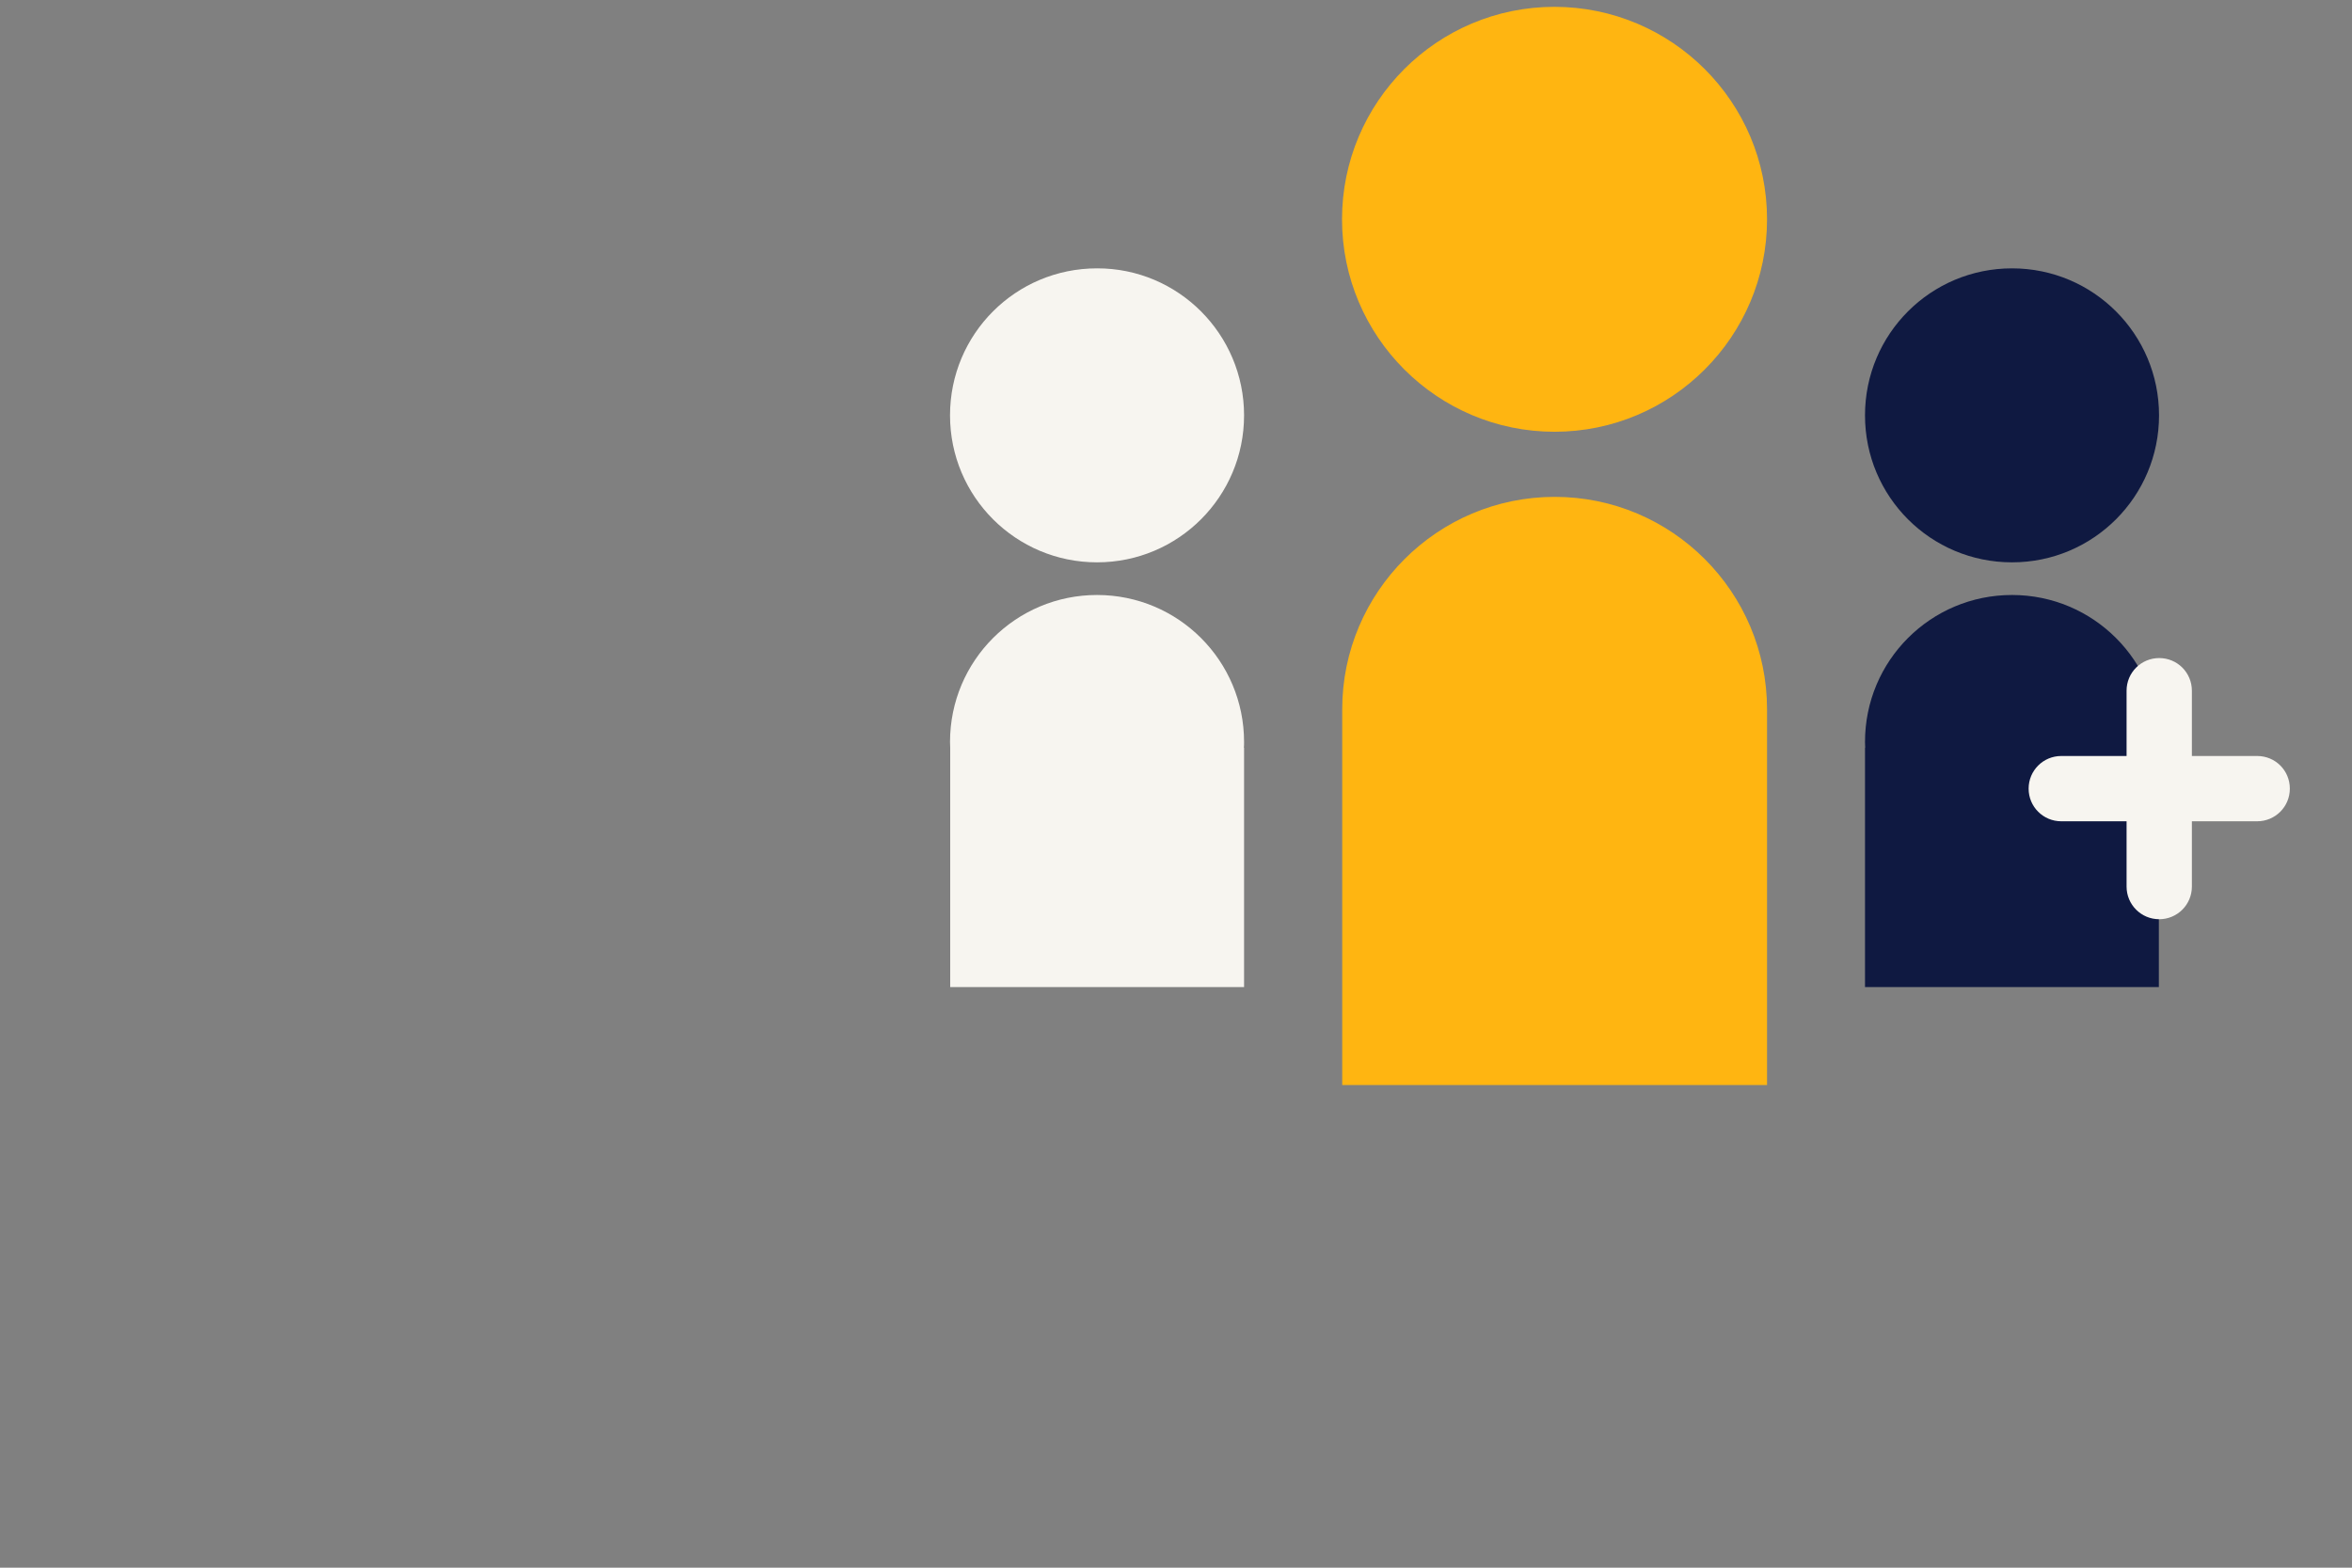
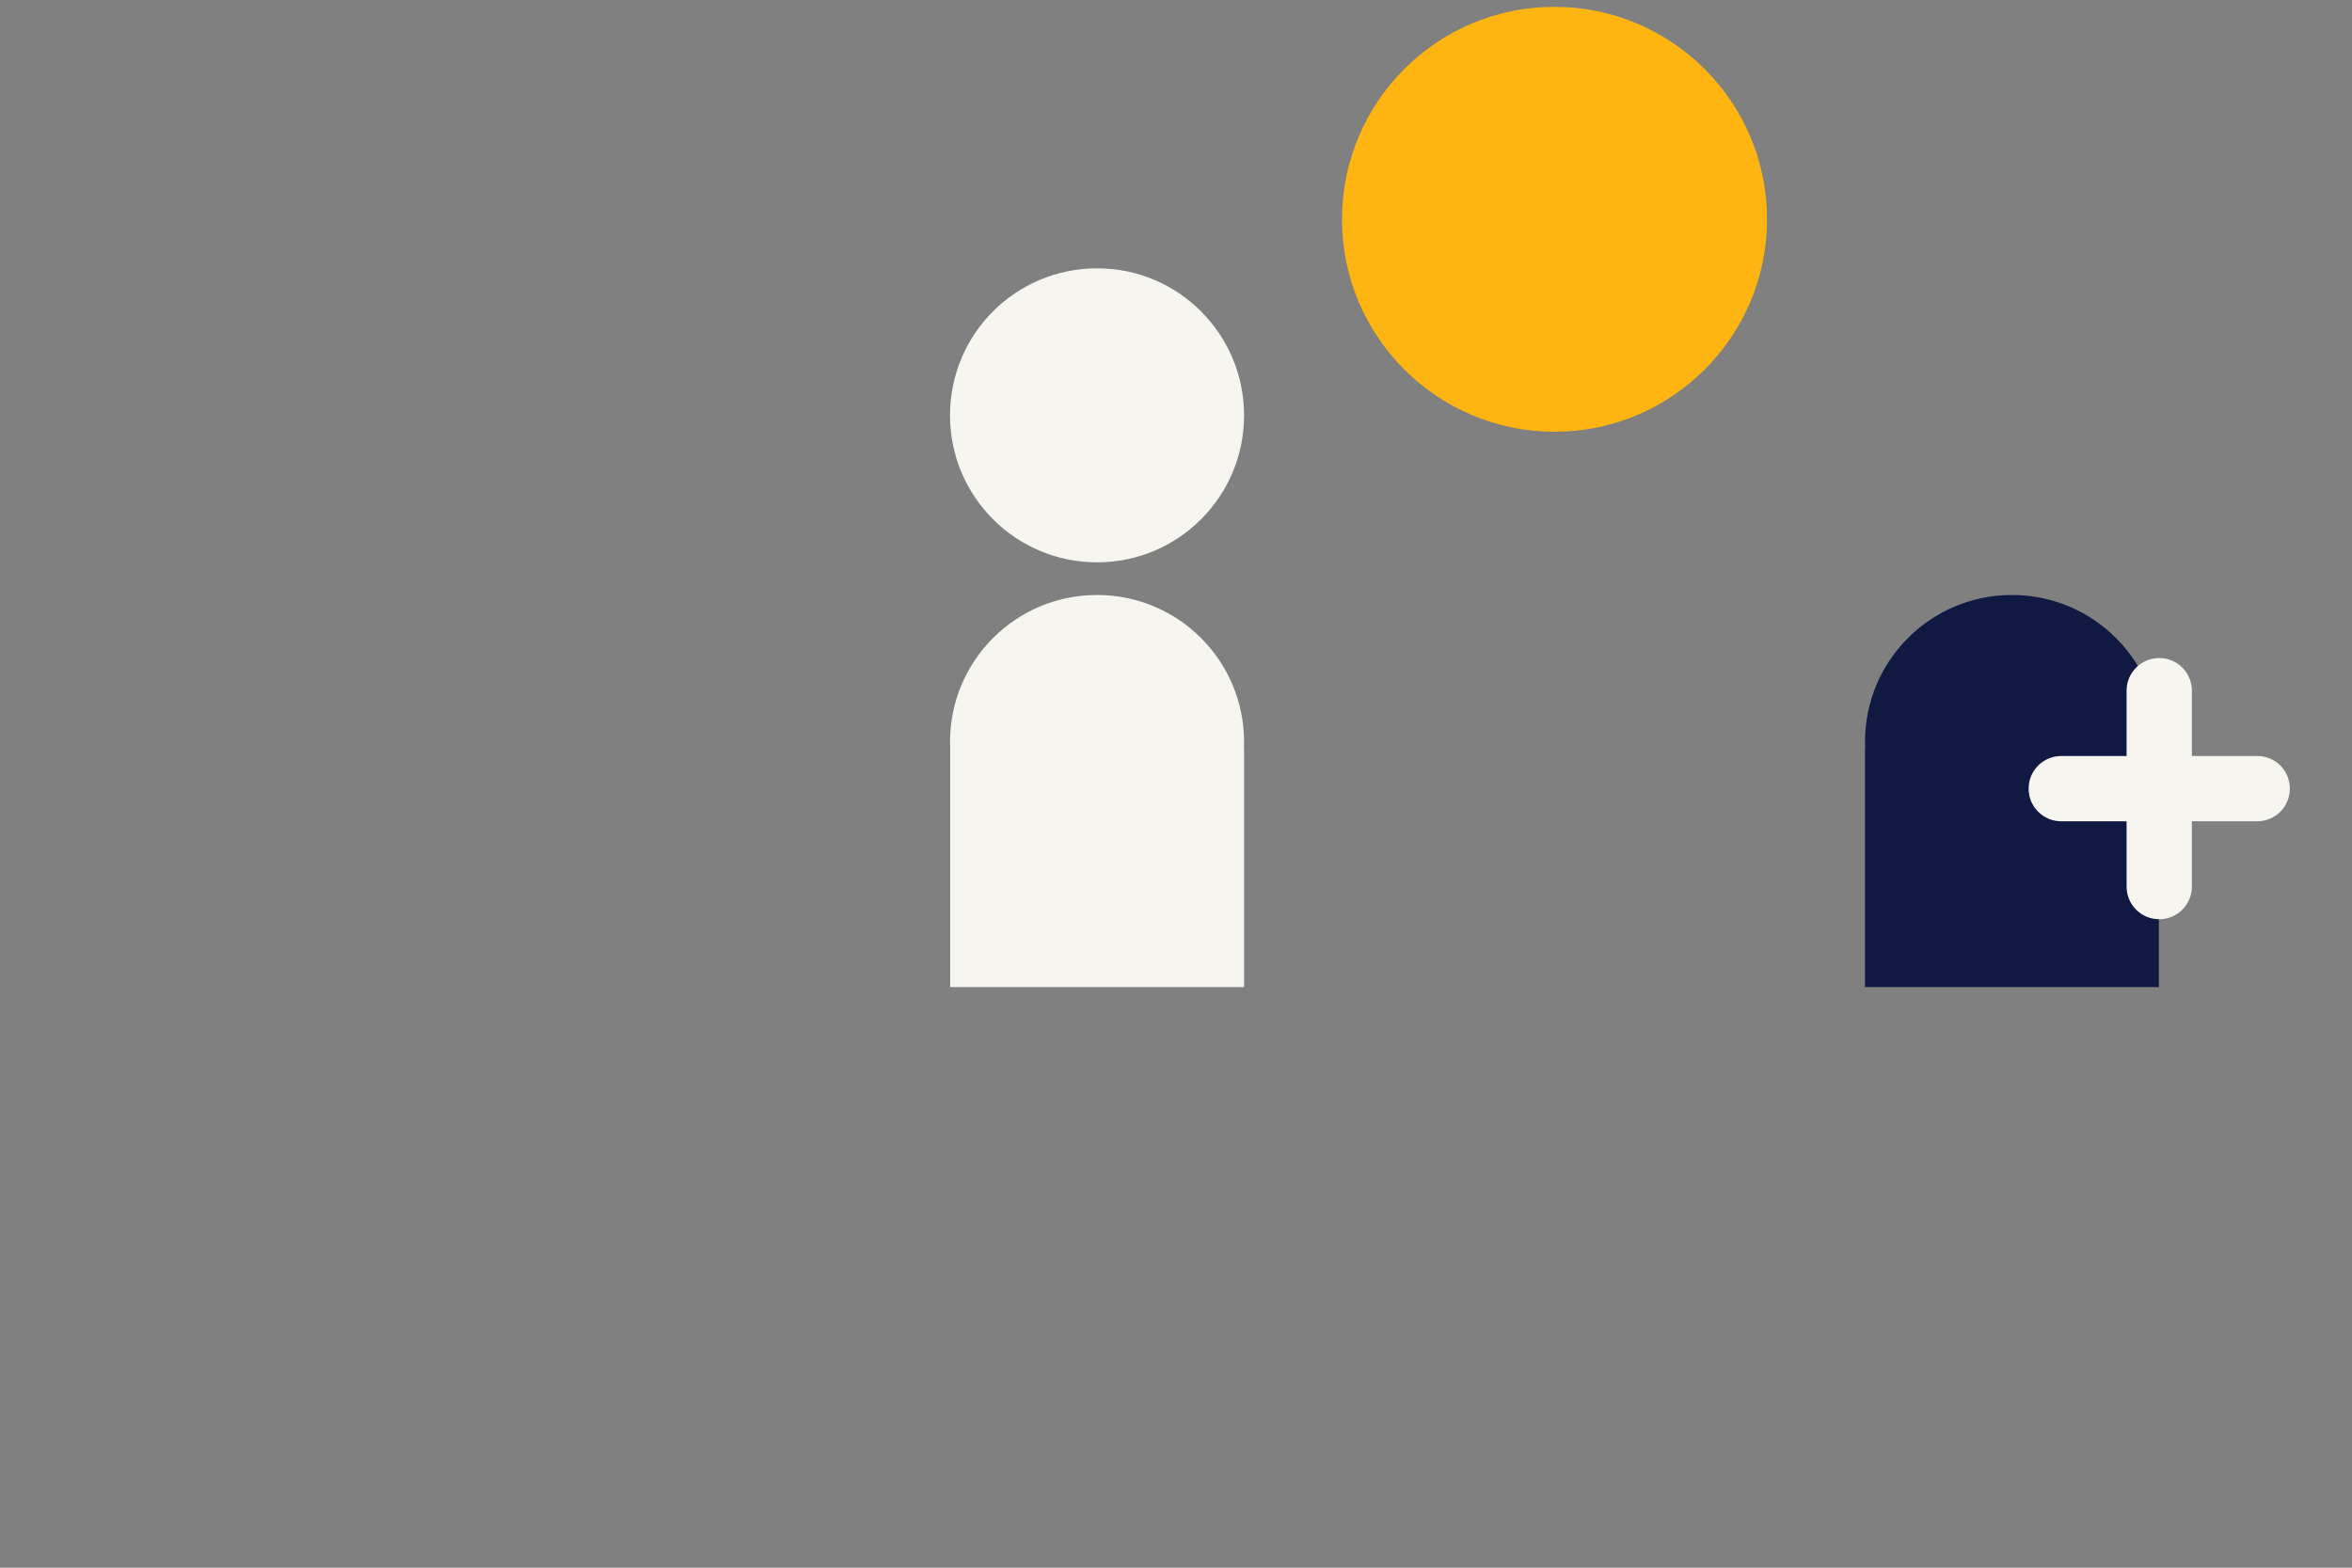
<svg xmlns="http://www.w3.org/2000/svg" version="1.1" id="Layer_1" x="0px" y="0px" viewBox="0 0 1275 850" style="enable-background:new 0 0 1275 850;" xml:space="preserve">
  <rect x="0" y="0" width="1275" height="850" fill="#808080" stroke="none" />
  <style type="text/css">
	.st0{fill:#F7F5F0;}
	.st1{fill:#0F1941;}
	.st2{fill:#FFB511;}
</style>
  <g>
    <path class="st0" d="M674.4,225.2c0,44-35.6,79.7-79.7,79.7c-44,0-79.7-35.6-79.7-79.7s35.6-79.7,79.7-79.7   C638.7,145.4,674.4,181.2,674.4,225.2" />
    <path class="st0" d="M674.4,402.3c0-44-35.6-79.7-79.7-79.7c-44,0-79.7,35.6-79.7,79.7c0,1.1,0.1,2,0.1,3.2l0,0v129.7h159.3V405.4   h-0.1C674.4,404.3,674.4,403.2,674.4,402.3z" />
-     <path class="st1" d="M1170.4,225.2c0,44-35.6,79.7-79.7,79.7s-79.7-35.6-79.7-79.7s35.6-79.7,79.7-79.7S1170.4,181.2,1170.4,225.2" />
    <path class="st1" d="M1170.4,402.3c0-44-35.6-79.7-79.7-79.7s-79.7,35.6-79.7,79.7c0,1.1,0.1,2,0.1,3.2h-0.1v129.7h159.3V405.4   h-0.1C1170.4,404.3,1170.4,403.2,1170.4,402.3z" />
    <path class="st2" d="M957.9,118.9c0,63.5-51.6,115.2-115.2,115.2c-63.5,0-115.2-51.6-115.2-115.2S779.1,3.7,842.7,3.7   C906.3,3.8,957.9,55.3,957.9,118.9" />
-     <path class="st2" d="M842.8,269.4c-63.5,0-115.2,51.6-115.2,115.2v203.7h230.3V384.6C957.9,321,906.3,269.4,842.8,269.4z" />
    <path class="st0" d="M1223.6,409.9h-35.4v-35.4c0-9.8-7.9-17.7-17.7-17.7l0,0c-9.8,0-17.7,7.9-17.7,17.7v35.4h-35.4   c-9.8,0-17.7,7.9-17.7,17.7l0,0c0,9.8,7.9,17.7,17.7,17.7h35.4v35.4c0,9.8,7.9,17.7,17.7,17.7l0,0c9.8,0,17.7-7.9,17.7-17.7v-35.4   h35.4c9.8,0,17.7-7.9,17.7-17.7l0,0C1241.3,417.7,1233.4,409.9,1223.6,409.9z" />
  </g>
</svg>